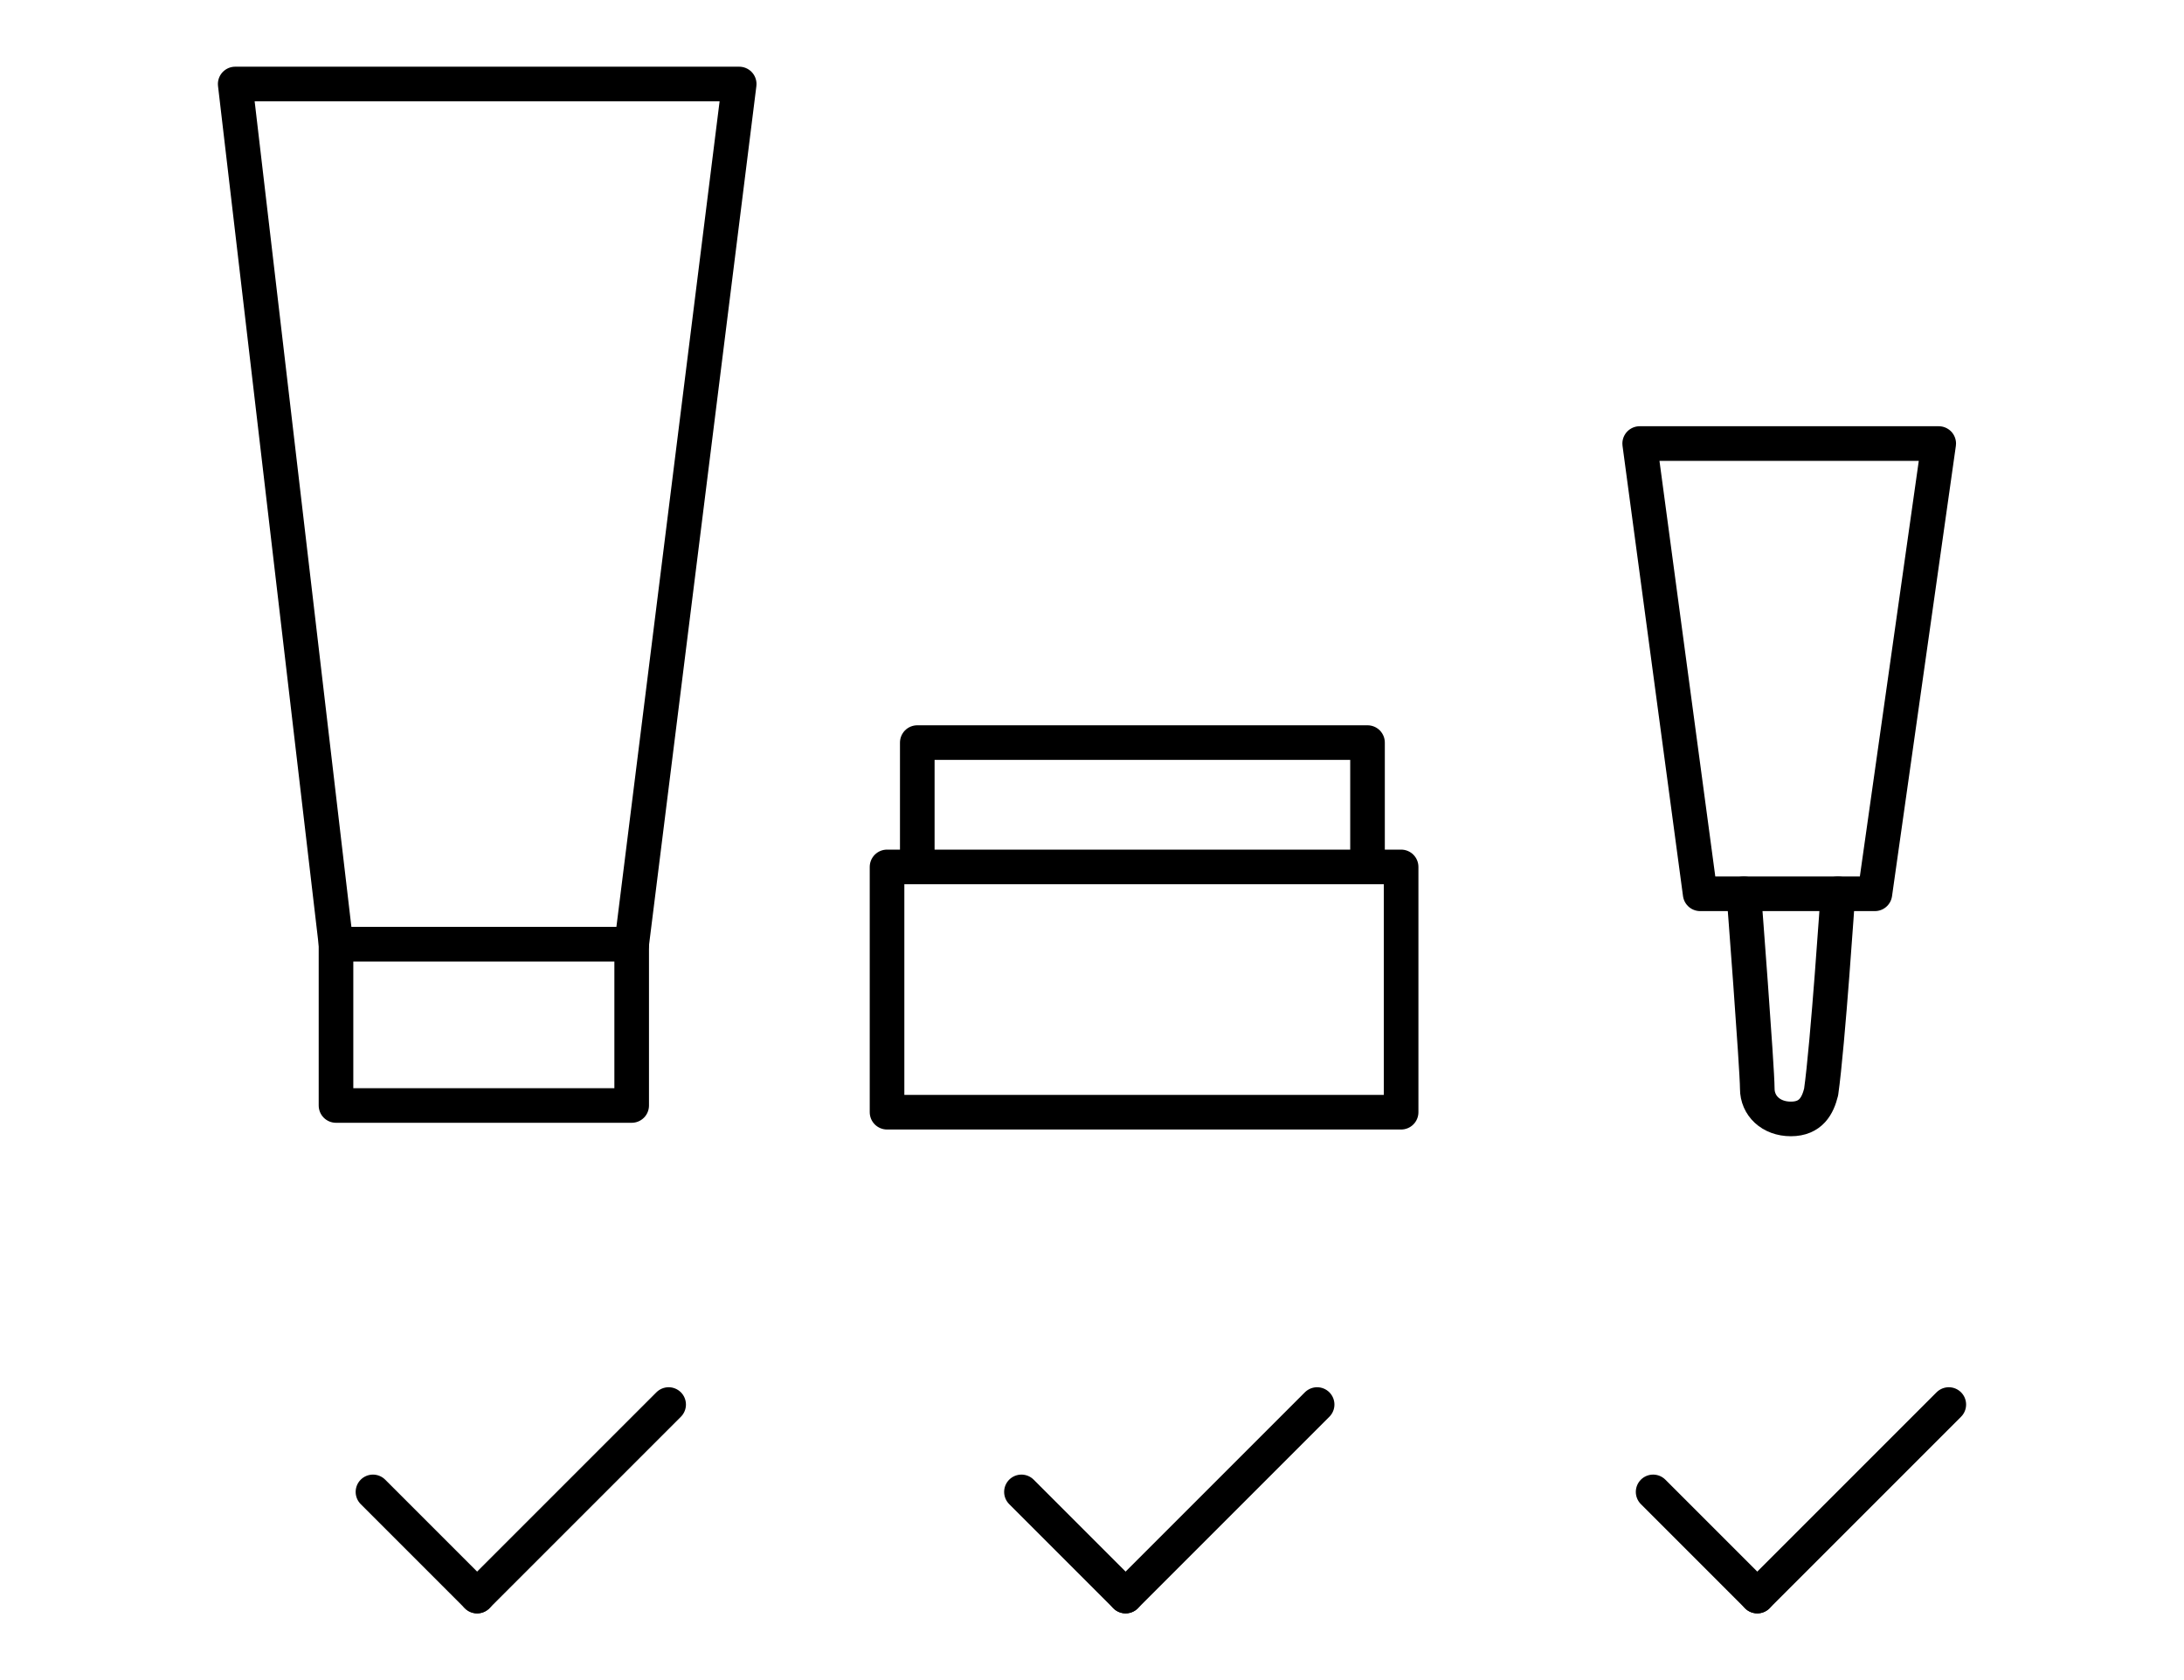
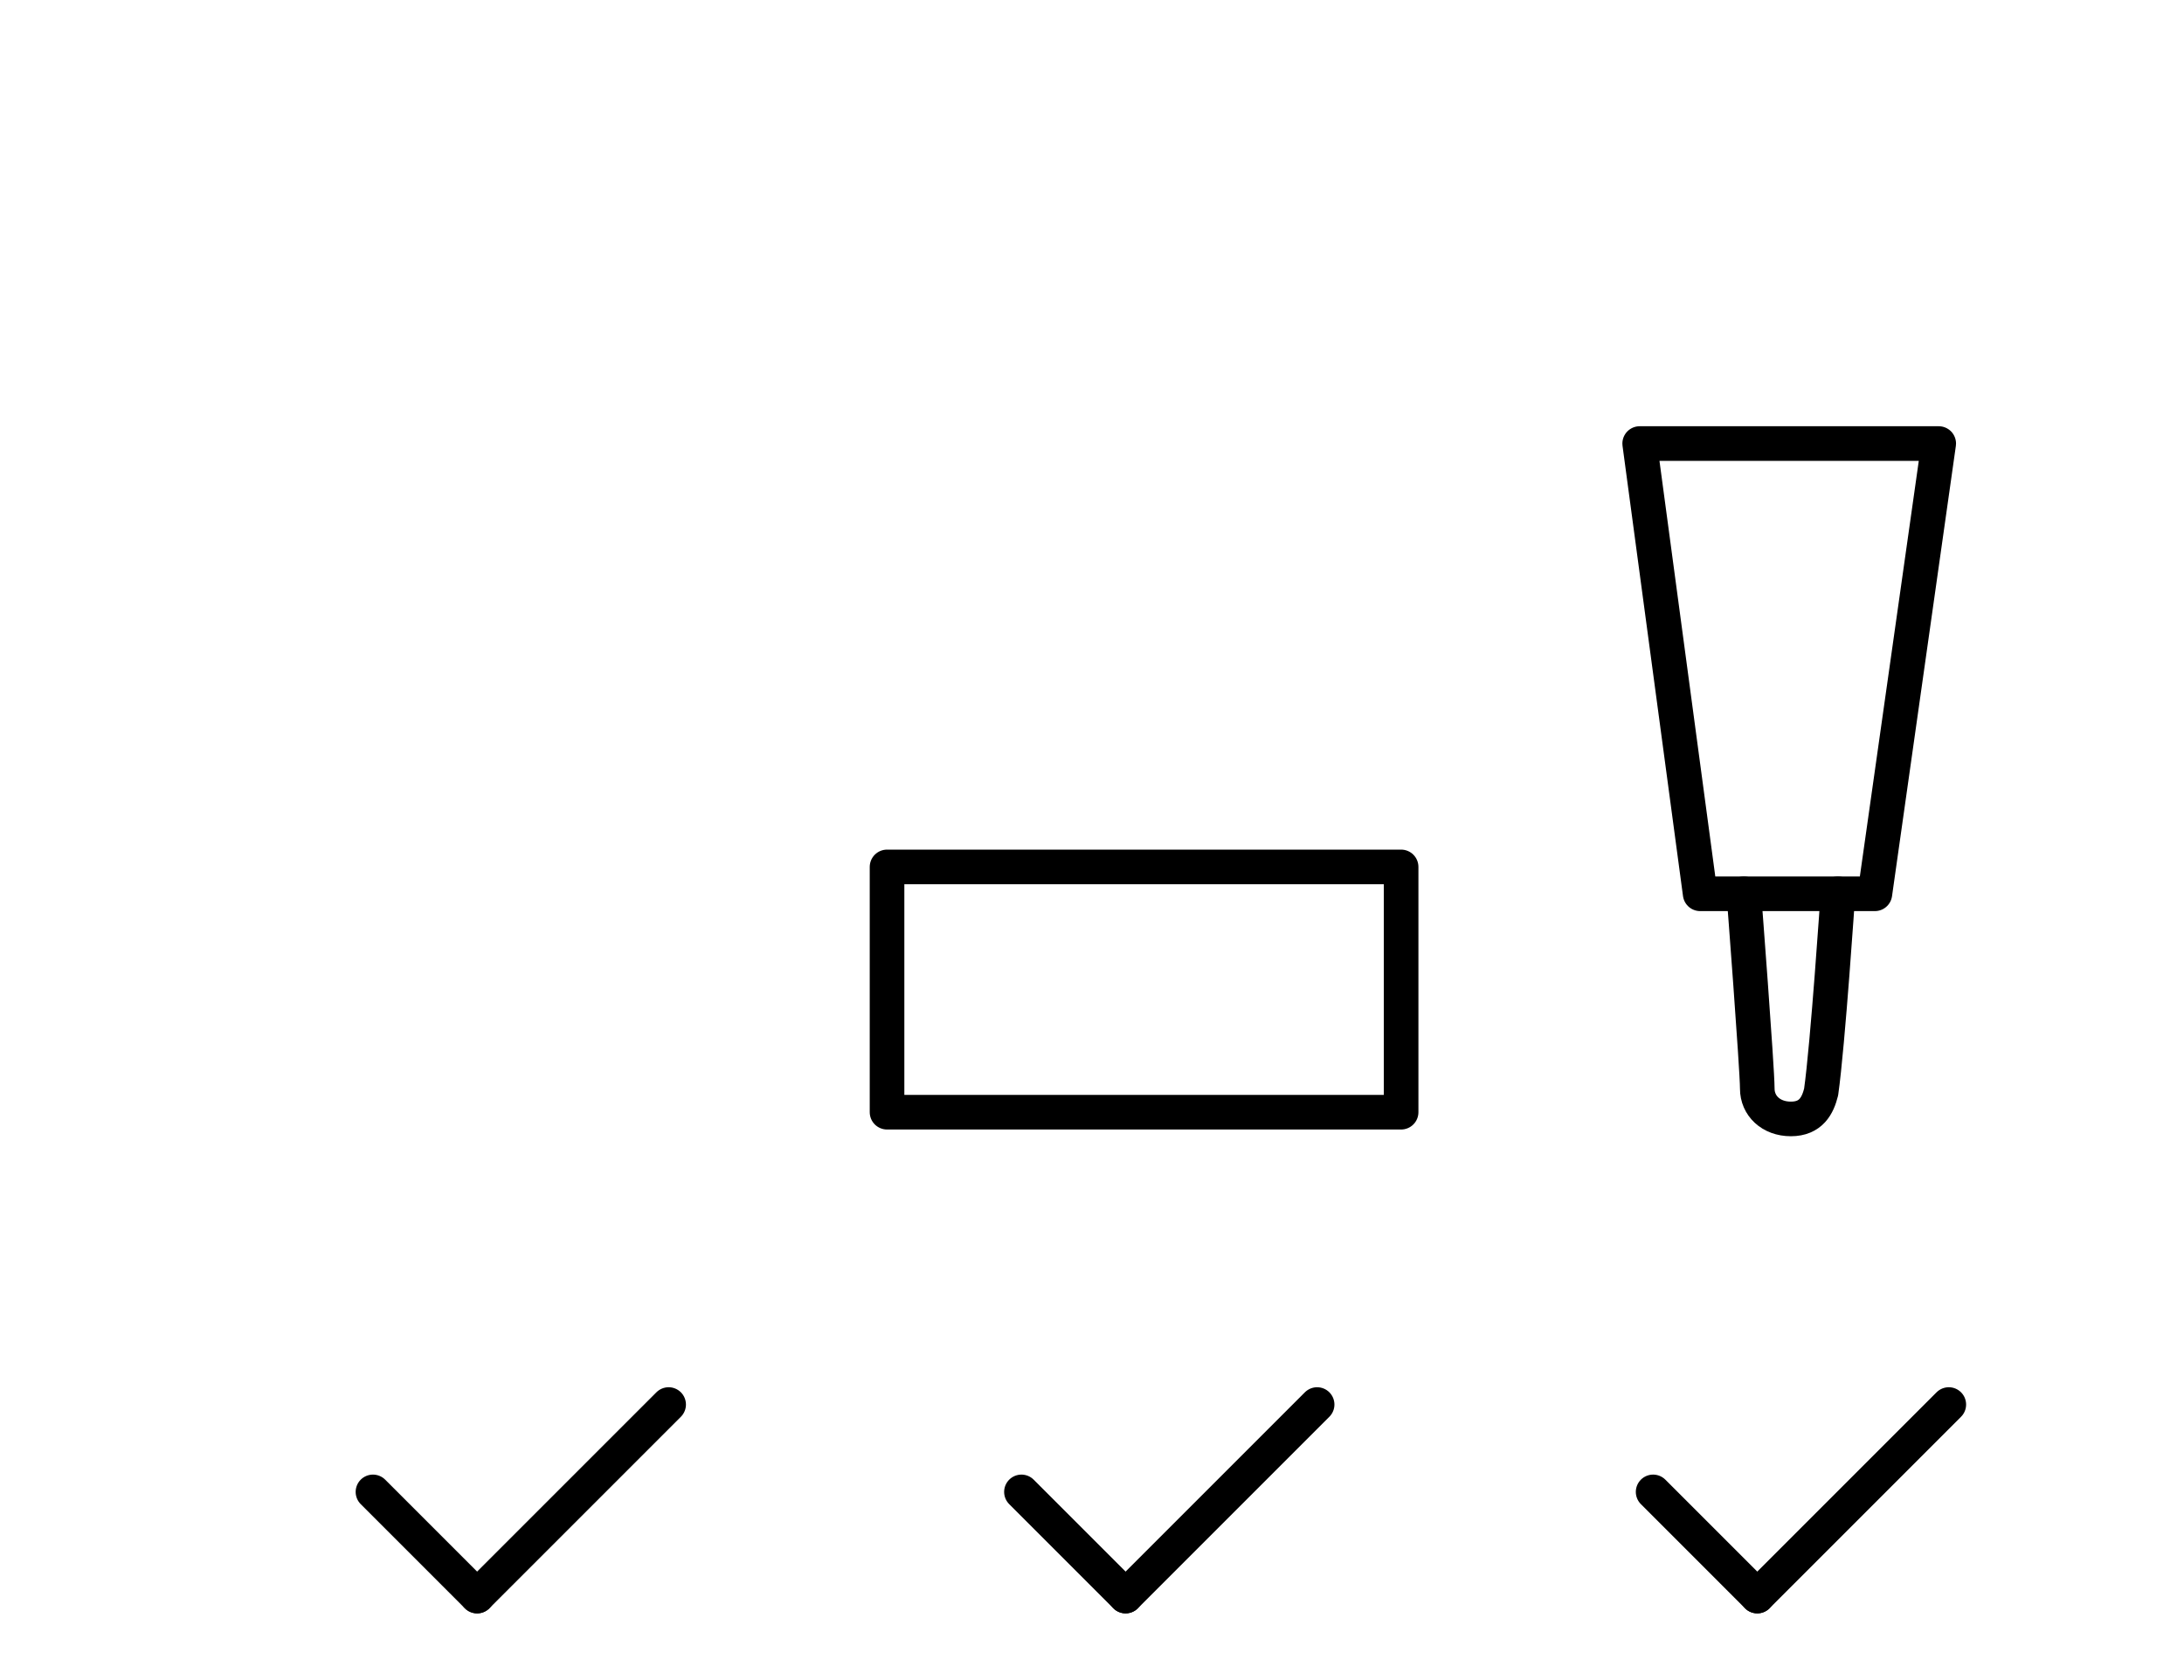
<svg xmlns="http://www.w3.org/2000/svg" version="1.1" id="Capa_1" x="0px" y="0px" viewBox="0 0 65 50" style="enable-background:new 0 0 65 50;" xml:space="preserve">
  <style type="text/css">
	.st0{fill:none;stroke:#000000;stroke-width:1.03;stroke-linecap:round;stroke-linejoin:round;}
</style>
  <g id="Capa_2_00000167391311508389398670000002290336199292742817_">
    <g id="Pictos_iluustratifs">
-       <polygon class="st0" points="10,28.1 7,2.5 22,2.5 18.8,28.1   " />
-       <polyline class="st0" points="18.8,28 18.8,32.9 10,32.9 10,28   " />
-       <polyline class="st0" points="27.3,25.7 27.3,22.1 40.7,22.1 40.7,25.7   " />
      <rect x="26.4" y="25.8" class="st0" width="15.3" height="7.3" />
      <line class="st0" x1="49.2" y1="44.4" x2="52.3" y2="47.5" />
      <line class="st0" x1="52.3" y1="47.5" x2="58" y2="41.8" />
      <line class="st0" x1="30.4" y1="44.4" x2="33.5" y2="47.5" />
      <line class="st0" x1="33.5" y1="47.5" x2="39.2" y2="41.8" />
      <polygon class="st0" points="50.6,26.6 48.8,13.2 57.7,13.2 55.8,26.6   " />
      <path class="st0" d="M51.9,26.6c0,0,0.4,5.2,0.4,5.8c0,0.5,0.4,0.9,1,0.9s0.8-0.4,0.9-0.8c0.2-1.4,0.5-5.9,0.5-5.9" />
      <line class="st0" x1="11.1" y1="44.4" x2="14.2" y2="47.5" />
      <line class="st0" x1="14.2" y1="47.5" x2="19.9" y2="41.8" />
    </g>
  </g>
</svg>